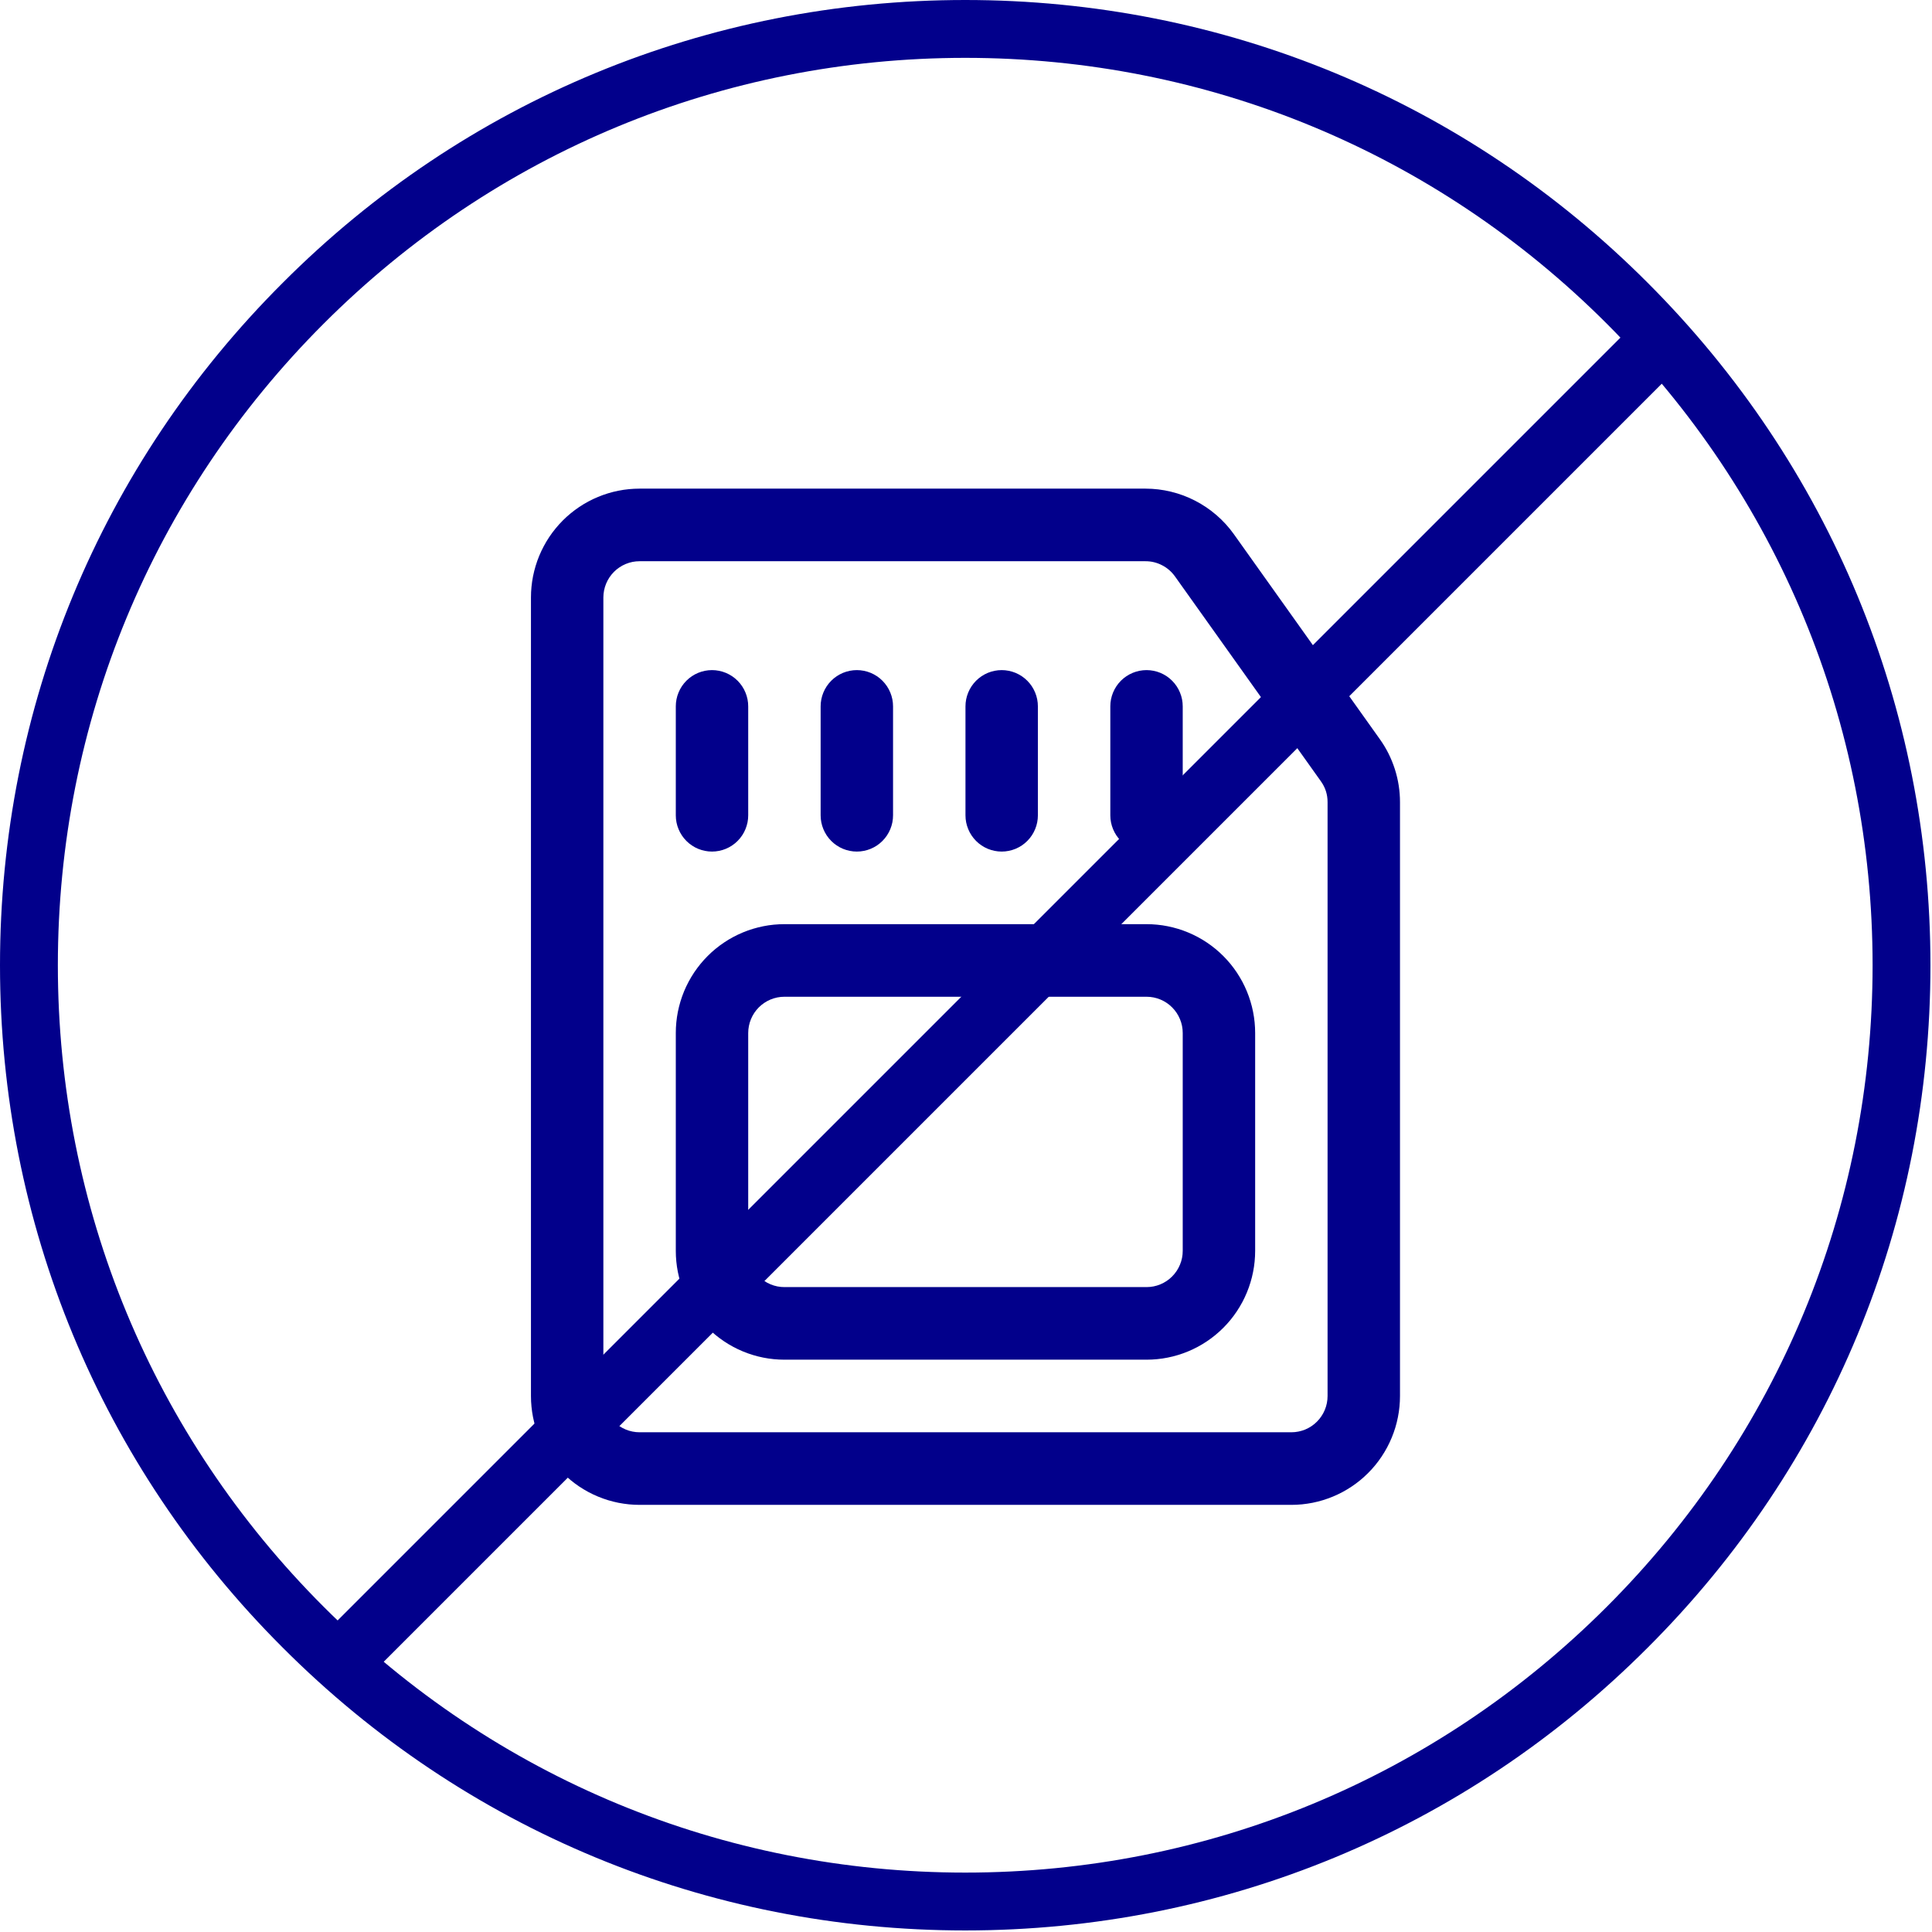
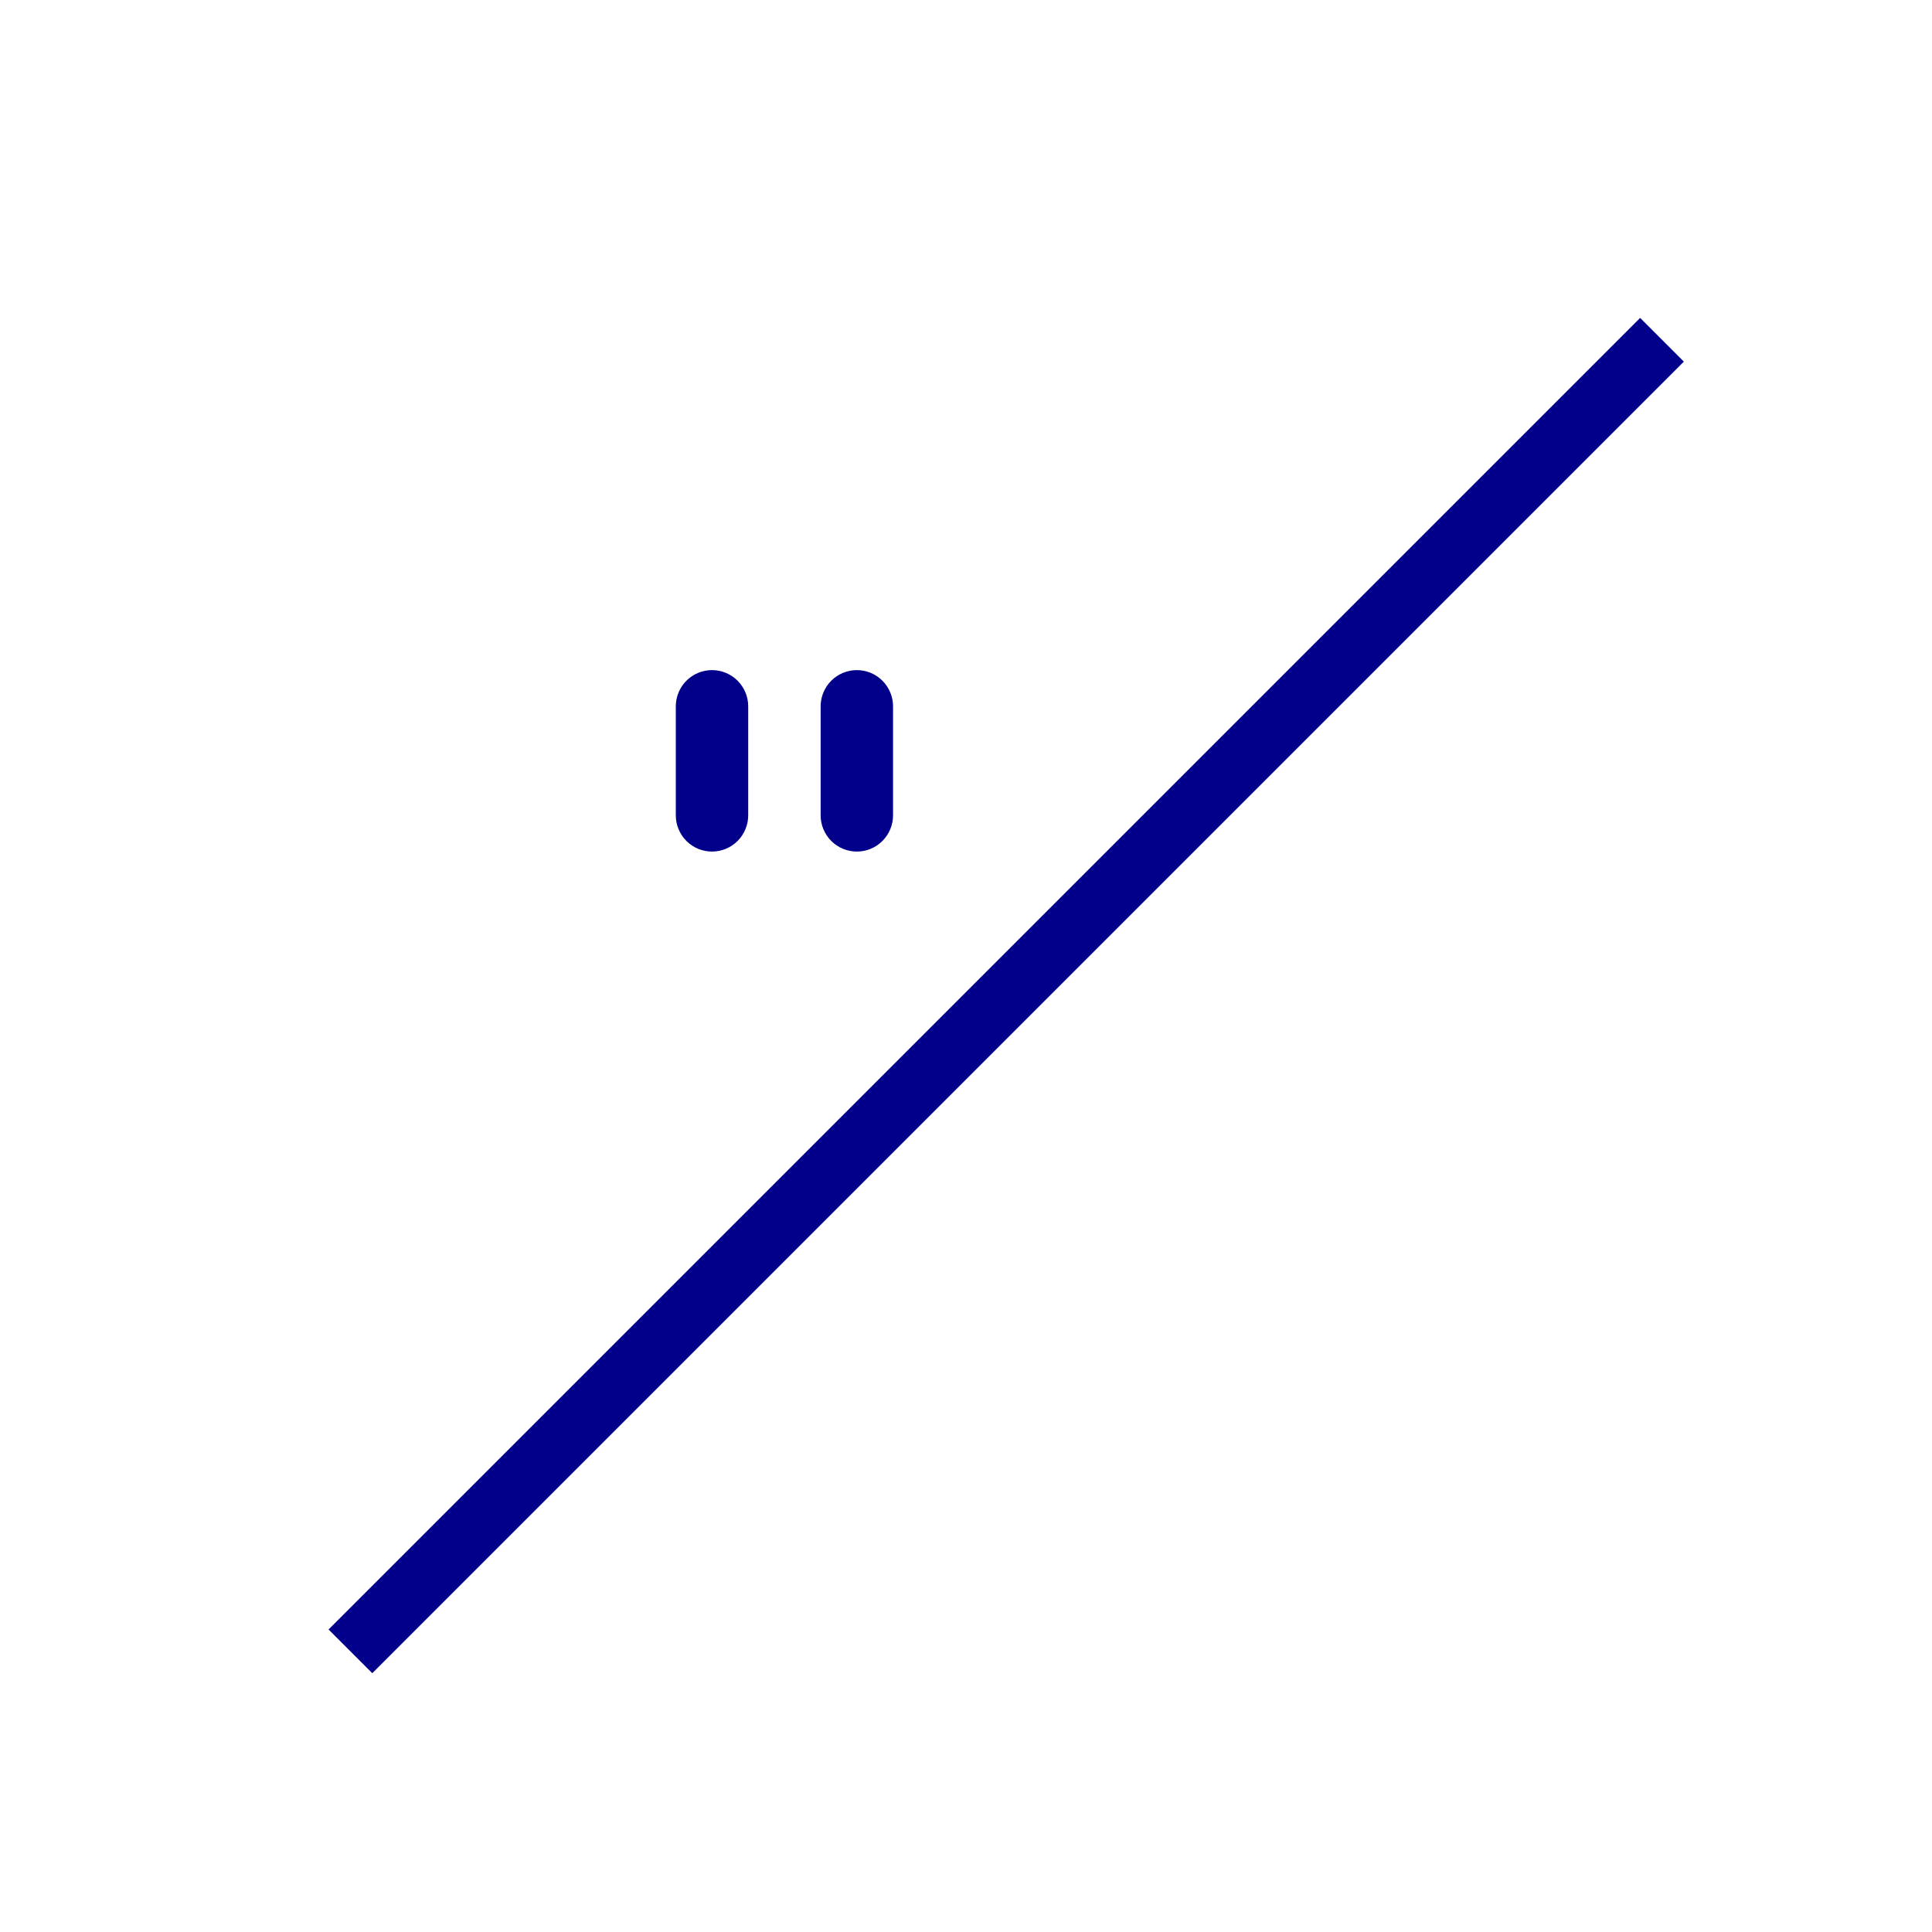
<svg xmlns="http://www.w3.org/2000/svg" width="500" zoomAndPan="magnify" viewBox="0 0 375 375" height="500" preserveAspectRatio="xMidYMid meet" version="1.0">
  <defs>
    <clipPath id="id1">
-       <path d="M 0 0 L 374.699 0 L 374.699 374.699 L 0 374.699 Z M 0 0 " clip-rule="nonzero" />
-     </clipPath>
+       </clipPath>
    <clipPath id="id2">
      <path d="M 103.023 94.844 L 271.773 94.844 L 271.773 292.094 L 103.023 292.094 Z M 103.023 94.844 " clip-rule="nonzero" />
    </clipPath>
  </defs>
  <g clip-path="url(#id1)">
    <path fill="#02008b" d="M 187.352 374.699 C 137.332 374.699 90.23 355.23 54.887 319.812 C 19.469 284.469 0 237.371 0 187.352 C 0 137.332 19.469 90.23 54.887 54.887 C 90.23 19.469 137.332 0 187.352 0 C 237.371 0 284.469 19.469 319.812 54.887 C 355.23 90.305 374.699 137.332 374.699 187.352 C 374.699 237.371 355.23 284.469 319.812 319.812 C 284.469 355.23 237.371 374.699 187.352 374.699 Z M 187.352 11.23 C 140.324 11.23 96.07 29.578 62.824 62.824 C 29.578 96.07 11.23 140.324 11.23 187.352 C 11.23 234.375 29.578 278.629 62.824 311.875 C 96.07 345.121 140.324 363.469 187.352 363.469 C 234.375 363.469 278.629 345.121 311.875 311.875 C 345.121 278.629 363.469 234.375 363.469 187.352 C 363.469 140.324 345.121 96.07 311.875 62.824 C 278.629 29.578 234.375 11.23 187.352 11.23 Z M 187.352 11.23 " fill-opacity="1" fill-rule="nonzero" />
  </g>
  <g clip-path="url(#id2)">
-     <path fill="#02008b" d="M 267.809 143.449 L 239.492 103.684 C 238.516 102.316 237.391 101.086 236.121 99.988 C 234.852 98.891 233.469 97.957 231.98 97.188 C 230.488 96.418 228.926 95.836 227.297 95.441 C 225.668 95.043 224.012 94.844 222.336 94.844 L 124.141 94.844 C 123.453 94.844 122.762 94.879 122.074 94.945 C 121.387 95.012 120.707 95.113 120.027 95.25 C 119.352 95.383 118.684 95.551 118.02 95.754 C 117.359 95.953 116.711 96.188 116.074 96.453 C 115.434 96.715 114.812 97.012 114.203 97.34 C 113.594 97.664 113 98.02 112.426 98.406 C 111.852 98.789 111.301 99.203 110.766 99.641 C 110.23 100.078 109.723 100.543 109.234 101.031 C 108.746 101.523 108.281 102.035 107.844 102.57 C 107.406 103.105 106.992 103.66 106.609 104.234 C 106.227 104.812 105.871 105.402 105.547 106.016 C 105.223 106.625 104.926 107.25 104.66 107.891 C 104.398 108.527 104.164 109.18 103.965 109.844 C 103.766 110.504 103.598 111.176 103.461 111.855 C 103.328 112.531 103.227 113.215 103.16 113.906 C 103.09 114.594 103.059 115.285 103.059 115.977 L 103.059 270.961 C 103.059 271.652 103.09 272.344 103.16 273.031 C 103.227 273.719 103.328 274.402 103.461 275.082 C 103.598 275.762 103.766 276.434 103.965 277.094 C 104.164 277.758 104.398 278.406 104.66 279.047 C 104.926 279.688 105.223 280.312 105.547 280.922 C 105.871 281.531 106.227 282.125 106.609 282.699 C 106.992 283.277 107.406 283.832 107.844 284.367 C 108.281 284.902 108.746 285.414 109.234 285.902 C 109.723 286.391 110.23 286.855 110.766 287.297 C 111.301 287.734 111.852 288.148 112.426 288.531 C 113 288.914 113.594 289.27 114.203 289.598 C 114.812 289.926 115.434 290.219 116.074 290.484 C 116.711 290.75 117.359 290.98 118.02 291.184 C 118.684 291.383 119.352 291.551 120.027 291.688 C 120.707 291.82 121.387 291.922 122.074 291.992 C 122.762 292.059 123.453 292.094 124.141 292.094 L 250.652 292.094 C 251.344 292.094 252.031 292.059 252.719 291.992 C 253.406 291.922 254.09 291.82 254.766 291.688 C 255.445 291.551 256.113 291.383 256.773 291.184 C 257.434 290.98 258.082 290.75 258.723 290.484 C 259.359 290.219 259.984 289.926 260.594 289.598 C 261.203 289.27 261.793 288.914 262.367 288.531 C 262.941 288.148 263.496 287.734 264.031 287.297 C 264.562 286.855 265.074 286.391 265.562 285.902 C 266.051 285.414 266.516 284.902 266.953 284.367 C 267.391 283.832 267.801 283.277 268.184 282.699 C 268.566 282.125 268.922 281.531 269.25 280.922 C 269.574 280.312 269.867 279.688 270.133 279.047 C 270.398 278.406 270.629 277.758 270.832 277.094 C 271.031 276.434 271.199 275.762 271.332 275.082 C 271.469 274.402 271.57 273.719 271.637 273.031 C 271.703 272.344 271.738 271.652 271.738 270.961 L 271.738 155.715 C 271.738 153.516 271.406 151.367 270.734 149.273 C 270.062 147.18 269.09 145.238 267.809 143.449 Z M 257.68 270.961 C 257.68 271.422 257.637 271.879 257.547 272.332 C 257.457 272.789 257.324 273.227 257.145 273.656 C 256.969 274.082 256.754 274.488 256.496 274.871 C 256.242 275.258 255.949 275.613 255.621 275.941 C 255.297 276.266 254.941 276.559 254.559 276.816 C 254.176 277.074 253.77 277.289 253.344 277.469 C 252.918 277.645 252.477 277.777 252.023 277.867 C 251.57 277.957 251.113 278.004 250.652 278.004 L 124.141 278.004 C 123.68 278.004 123.223 277.957 122.77 277.867 C 122.316 277.777 121.879 277.645 121.453 277.469 C 121.027 277.289 120.621 277.074 120.238 276.816 C 119.852 276.559 119.5 276.266 119.172 275.941 C 118.848 275.613 118.555 275.258 118.297 274.871 C 118.043 274.488 117.824 274.082 117.648 273.656 C 117.473 273.227 117.34 272.789 117.25 272.332 C 117.16 271.879 117.113 271.422 117.113 270.961 L 117.113 115.977 C 117.113 115.516 117.16 115.055 117.25 114.602 C 117.34 114.148 117.473 113.707 117.648 113.281 C 117.824 112.855 118.043 112.449 118.297 112.062 C 118.555 111.68 118.848 111.324 119.172 110.996 C 119.5 110.668 119.852 110.375 120.238 110.121 C 120.621 109.863 121.027 109.645 121.453 109.469 C 121.879 109.293 122.316 109.156 122.77 109.066 C 123.223 108.977 123.68 108.934 124.141 108.934 L 222.336 108.934 C 223.469 108.93 224.543 109.191 225.551 109.711 C 226.562 110.23 227.395 110.953 228.059 111.879 L 256.367 151.621 C 257.25 152.844 257.688 154.207 257.68 155.715 Z M 257.68 270.961 " fill-opacity="1" fill-rule="nonzero" />
-   </g>
-   <path fill="#02008b" d="M 222.539 179.379 L 152.254 179.379 C 151.566 179.379 150.875 179.414 150.188 179.48 C 149.5 179.547 148.82 179.648 148.141 179.785 C 147.465 179.922 146.797 180.09 146.137 180.289 C 145.473 180.488 144.824 180.723 144.188 180.988 C 143.547 181.254 142.926 181.547 142.316 181.875 C 141.707 182.199 141.117 182.555 140.543 182.941 C 139.969 183.324 139.414 183.738 138.879 184.176 C 138.344 184.613 137.836 185.078 137.348 185.57 C 136.859 186.059 136.395 186.57 135.957 187.105 C 135.52 187.641 135.109 188.195 134.723 188.77 C 134.34 189.348 133.984 189.941 133.66 190.551 C 133.336 191.16 133.039 191.785 132.773 192.426 C 132.512 193.066 132.277 193.715 132.078 194.379 C 131.879 195.039 131.711 195.711 131.574 196.391 C 131.441 197.07 131.34 197.754 131.273 198.441 C 131.203 199.129 131.172 199.82 131.172 200.512 L 131.172 242.781 C 131.172 243.473 131.203 244.164 131.273 244.852 C 131.34 245.539 131.441 246.227 131.574 246.902 C 131.711 247.582 131.879 248.254 132.078 248.914 C 132.277 249.578 132.512 250.23 132.773 250.867 C 133.039 251.508 133.336 252.133 133.66 252.742 C 133.984 253.352 134.34 253.945 134.723 254.523 C 135.109 255.098 135.52 255.652 135.957 256.188 C 136.395 256.723 136.859 257.234 137.348 257.723 C 137.836 258.215 138.344 258.68 138.879 259.117 C 139.414 259.555 139.969 259.969 140.543 260.352 C 141.117 260.738 141.707 261.094 142.316 261.418 C 142.926 261.746 143.547 262.039 144.188 262.305 C 144.824 262.57 145.473 262.805 146.137 263.004 C 146.797 263.207 147.465 263.375 148.141 263.508 C 148.82 263.645 149.5 263.746 150.188 263.812 C 150.875 263.879 151.566 263.914 152.254 263.914 L 222.539 263.914 C 223.23 263.914 223.918 263.879 224.605 263.812 C 225.293 263.746 225.977 263.645 226.652 263.508 C 227.332 263.375 228 263.207 228.66 263.004 C 229.32 262.805 229.969 262.57 230.609 262.305 C 231.246 262.039 231.871 261.746 232.48 261.418 C 233.09 261.094 233.68 260.738 234.254 260.352 C 234.828 259.969 235.383 259.555 235.914 259.117 C 236.449 258.68 236.961 258.215 237.449 257.723 C 237.938 257.234 238.402 256.723 238.84 256.188 C 239.277 255.652 239.688 255.098 240.07 254.523 C 240.453 253.945 240.809 253.352 241.137 252.742 C 241.461 252.133 241.754 251.508 242.02 250.867 C 242.285 250.23 242.516 249.578 242.715 248.914 C 242.918 248.254 243.086 247.582 243.219 246.902 C 243.355 246.227 243.457 245.539 243.523 244.852 C 243.59 244.164 243.625 243.473 243.625 242.781 L 243.625 200.512 C 243.625 199.82 243.59 199.129 243.523 198.441 C 243.457 197.754 243.355 197.07 243.219 196.391 C 243.086 195.711 242.918 195.039 242.715 194.379 C 242.516 193.715 242.285 193.066 242.02 192.426 C 241.754 191.785 241.461 191.16 241.137 190.551 C 240.809 189.941 240.453 189.348 240.07 188.77 C 239.688 188.195 239.277 187.641 238.84 187.105 C 238.402 186.57 237.938 186.059 237.449 185.57 C 236.961 185.078 236.449 184.613 235.914 184.176 C 235.383 183.738 234.828 183.324 234.254 182.941 C 233.68 182.555 233.09 182.199 232.48 181.875 C 231.871 181.547 231.246 181.254 230.609 180.988 C 229.969 180.723 229.32 180.488 228.66 180.289 C 228 180.09 227.332 179.922 226.652 179.785 C 225.977 179.648 225.293 179.547 224.605 179.48 C 223.918 179.414 223.23 179.379 222.539 179.379 Z M 229.566 242.781 C 229.566 243.242 229.523 243.703 229.434 244.156 C 229.344 244.609 229.211 245.051 229.031 245.477 C 228.855 245.902 228.641 246.309 228.383 246.695 C 228.125 247.078 227.836 247.434 227.508 247.762 C 227.184 248.09 226.828 248.383 226.445 248.637 C 226.059 248.895 225.656 249.113 225.23 249.289 C 224.805 249.465 224.363 249.602 223.91 249.691 C 223.457 249.781 223 249.824 222.539 249.824 L 152.254 249.824 C 151.793 249.824 151.336 249.781 150.883 249.691 C 150.434 249.602 149.992 249.465 149.566 249.289 C 149.141 249.113 148.734 248.895 148.352 248.637 C 147.969 248.383 147.613 248.09 147.285 247.762 C 146.961 247.434 146.668 247.078 146.41 246.695 C 146.156 246.309 145.938 245.902 145.762 245.477 C 145.586 245.051 145.453 244.609 145.363 244.156 C 145.273 243.703 145.227 243.242 145.227 242.781 L 145.227 200.512 C 145.227 200.051 145.273 199.594 145.363 199.137 C 145.453 198.684 145.586 198.246 145.762 197.816 C 145.938 197.391 146.156 196.984 146.41 196.598 C 146.668 196.215 146.961 195.859 147.285 195.531 C 147.613 195.203 147.969 194.914 148.352 194.656 C 148.734 194.398 149.141 194.18 149.566 194.004 C 149.992 193.828 150.434 193.695 150.883 193.602 C 151.336 193.512 151.793 193.469 152.254 193.469 L 222.539 193.469 C 223 193.469 223.457 193.512 223.91 193.602 C 224.363 193.695 224.805 193.828 225.23 194.004 C 225.656 194.18 226.059 194.398 226.445 194.656 C 226.828 194.914 227.184 195.203 227.508 195.531 C 227.836 195.859 228.125 196.215 228.383 196.598 C 228.641 196.984 228.855 197.391 229.031 197.816 C 229.211 198.246 229.344 198.684 229.434 199.137 C 229.523 199.594 229.566 200.051 229.566 200.512 Z M 229.566 242.781 " fill-opacity="1" fill-rule="nonzero" />
+     </g>
  <path fill="#02008b" d="M 166.312 165.289 C 166.773 165.289 167.23 165.246 167.684 165.152 C 168.137 165.062 168.574 164.93 169 164.754 C 169.43 164.578 169.832 164.359 170.219 164.102 C 170.602 163.844 170.957 163.555 171.281 163.227 C 171.609 162.898 171.898 162.543 172.156 162.16 C 172.414 161.773 172.629 161.367 172.805 160.941 C 172.98 160.512 173.117 160.074 173.207 159.621 C 173.297 159.164 173.34 158.707 173.34 158.246 L 173.34 137.109 C 173.34 136.648 173.297 136.191 173.207 135.738 C 173.117 135.281 172.98 134.844 172.805 134.414 C 172.629 133.988 172.414 133.582 172.156 133.195 C 171.898 132.812 171.609 132.457 171.281 132.129 C 170.957 131.801 170.602 131.512 170.219 131.254 C 169.832 130.996 169.43 130.781 169 130.602 C 168.574 130.426 168.137 130.293 167.684 130.203 C 167.23 130.113 166.773 130.066 166.312 130.066 C 165.852 130.066 165.395 130.113 164.941 130.203 C 164.488 130.293 164.051 130.426 163.621 130.602 C 163.195 130.781 162.793 130.996 162.406 131.254 C 162.023 131.512 161.668 131.801 161.344 132.129 C 161.016 132.457 160.727 132.812 160.469 133.195 C 160.211 133.582 159.996 133.988 159.82 134.414 C 159.641 134.844 159.508 135.281 159.418 135.738 C 159.328 136.191 159.285 136.648 159.285 137.109 L 159.285 158.246 C 159.285 158.707 159.328 159.164 159.418 159.621 C 159.508 160.074 159.641 160.512 159.82 160.941 C 159.996 161.367 160.211 161.773 160.469 162.16 C 160.727 162.543 161.016 162.898 161.344 163.227 C 161.668 163.555 162.023 163.844 162.406 164.102 C 162.793 164.359 163.195 164.578 163.621 164.754 C 164.051 164.93 164.488 165.062 164.941 165.152 C 165.395 165.246 165.852 165.289 166.312 165.289 Z M 166.312 165.289 " fill-opacity="1" fill-rule="nonzero" />
-   <path fill="#02008b" d="M 194.426 165.289 C 194.887 165.289 195.344 165.246 195.797 165.152 C 196.25 165.062 196.688 164.93 197.117 164.754 C 197.543 164.578 197.945 164.359 198.332 164.102 C 198.715 163.844 199.07 163.555 199.395 163.227 C 199.723 162.898 200.012 162.543 200.27 162.16 C 200.527 161.773 200.742 161.367 200.918 160.941 C 201.098 160.512 201.23 160.074 201.32 159.621 C 201.41 159.164 201.453 158.707 201.453 158.246 L 201.453 137.109 C 201.453 136.648 201.41 136.191 201.32 135.738 C 201.23 135.281 201.098 134.844 200.918 134.414 C 200.742 133.988 200.527 133.582 200.27 133.195 C 200.012 132.812 199.723 132.457 199.395 132.129 C 199.07 131.801 198.715 131.512 198.332 131.254 C 197.945 130.996 197.543 130.781 197.117 130.602 C 196.688 130.426 196.25 130.293 195.797 130.203 C 195.344 130.113 194.887 130.066 194.426 130.066 C 193.965 130.066 193.508 130.113 193.055 130.203 C 192.602 130.293 192.164 130.426 191.734 130.602 C 191.309 130.781 190.906 130.996 190.52 131.254 C 190.137 131.512 189.781 131.801 189.457 132.129 C 189.129 132.457 188.84 132.812 188.582 133.195 C 188.324 133.582 188.109 133.988 187.934 134.414 C 187.758 134.844 187.621 135.281 187.531 135.738 C 187.441 136.191 187.398 136.648 187.398 137.109 L 187.398 158.246 C 187.398 158.707 187.441 159.164 187.531 159.621 C 187.621 160.074 187.758 160.512 187.934 160.941 C 188.109 161.367 188.324 161.773 188.582 162.16 C 188.84 162.543 189.129 162.898 189.457 163.227 C 189.781 163.555 190.137 163.844 190.52 164.102 C 190.906 164.359 191.309 164.578 191.734 164.754 C 192.164 164.93 192.602 165.062 193.055 165.152 C 193.508 165.246 193.965 165.289 194.426 165.289 Z M 194.426 165.289 " fill-opacity="1" fill-rule="nonzero" />
-   <path fill="#02008b" d="M 222.539 165.289 C 223 165.289 223.457 165.246 223.91 165.152 C 224.363 165.062 224.805 164.93 225.23 164.754 C 225.656 164.578 226.059 164.359 226.445 164.102 C 226.828 163.844 227.184 163.555 227.508 163.227 C 227.836 162.898 228.125 162.543 228.383 162.16 C 228.641 161.773 228.855 161.367 229.031 160.941 C 229.211 160.512 229.344 160.074 229.434 159.621 C 229.523 159.164 229.566 158.707 229.566 158.246 L 229.566 137.109 C 229.566 136.648 229.523 136.191 229.434 135.738 C 229.344 135.281 229.211 134.844 229.031 134.414 C 228.855 133.988 228.641 133.582 228.383 133.195 C 228.125 132.812 227.836 132.457 227.508 132.129 C 227.184 131.801 226.828 131.512 226.445 131.254 C 226.059 130.996 225.656 130.781 225.23 130.602 C 224.805 130.426 224.363 130.293 223.91 130.203 C 223.457 130.113 223 130.066 222.539 130.066 C 222.078 130.066 221.621 130.113 221.168 130.203 C 220.715 130.293 220.277 130.426 219.852 130.602 C 219.422 130.781 219.02 130.996 218.633 131.254 C 218.25 131.512 217.895 131.801 217.57 132.129 C 217.242 132.457 216.953 132.812 216.695 133.195 C 216.438 133.582 216.223 133.988 216.047 134.414 C 215.871 134.844 215.734 135.281 215.645 135.738 C 215.555 136.191 215.512 136.648 215.512 137.109 L 215.512 158.246 C 215.512 158.707 215.555 159.164 215.645 159.621 C 215.734 160.074 215.871 160.512 216.047 160.941 C 216.223 161.367 216.438 161.773 216.695 162.16 C 216.953 162.543 217.242 162.898 217.57 163.227 C 217.895 163.555 218.25 163.844 218.633 164.102 C 219.02 164.359 219.422 164.578 219.852 164.754 C 220.277 164.93 220.715 165.062 221.168 165.152 C 221.621 165.246 222.078 165.289 222.539 165.289 Z M 222.539 165.289 " fill-opacity="1" fill-rule="nonzero" />
  <path fill="#02008b" d="M 138.199 165.289 C 138.66 165.289 139.117 165.246 139.57 165.152 C 140.023 165.062 140.461 164.93 140.887 164.754 C 141.316 164.578 141.719 164.359 142.102 164.102 C 142.488 163.844 142.844 163.555 143.168 163.227 C 143.496 162.898 143.785 162.543 144.043 162.16 C 144.301 161.773 144.516 161.367 144.691 160.941 C 144.867 160.512 145.004 160.074 145.094 159.621 C 145.184 159.164 145.227 158.707 145.227 158.246 L 145.227 137.109 C 145.227 136.648 145.184 136.191 145.094 135.738 C 145.004 135.281 144.867 134.844 144.691 134.414 C 144.516 133.988 144.301 133.582 144.043 133.195 C 143.785 132.812 143.496 132.457 143.168 132.129 C 142.844 131.801 142.488 131.512 142.102 131.254 C 141.719 130.996 141.316 130.781 140.887 130.602 C 140.461 130.426 140.023 130.293 139.57 130.203 C 139.117 130.113 138.66 130.066 138.199 130.066 C 137.738 130.066 137.281 130.113 136.828 130.203 C 136.375 130.293 135.934 130.426 135.508 130.602 C 135.082 130.781 134.676 130.996 134.293 131.254 C 133.91 131.512 133.555 131.801 133.23 132.129 C 132.902 132.457 132.609 132.812 132.355 133.195 C 132.098 133.582 131.883 133.988 131.707 134.414 C 131.527 134.844 131.395 135.281 131.305 135.738 C 131.215 136.191 131.172 136.648 131.172 137.109 L 131.172 158.246 C 131.172 158.707 131.215 159.164 131.305 159.621 C 131.395 160.074 131.527 160.512 131.707 160.941 C 131.883 161.367 132.098 161.773 132.355 162.16 C 132.609 162.543 132.902 162.898 133.23 163.227 C 133.555 163.555 133.91 163.844 134.293 164.102 C 134.676 164.359 135.082 164.578 135.508 164.754 C 135.934 164.93 136.375 165.062 136.828 165.152 C 137.281 165.246 137.738 165.289 138.199 165.289 Z M 138.199 165.289 " fill-opacity="1" fill-rule="nonzero" />
  <path stroke-linecap="butt" transform="matrix(8.493, -8.493, 8.485, 8.485, 68.016, 320.526)" fill="none" stroke-linejoin="miter" d="M -0 0 L 29.975 0 " stroke="#02008b" stroke-width="1" stroke-opacity="1" stroke-miterlimit="4" />
</svg>